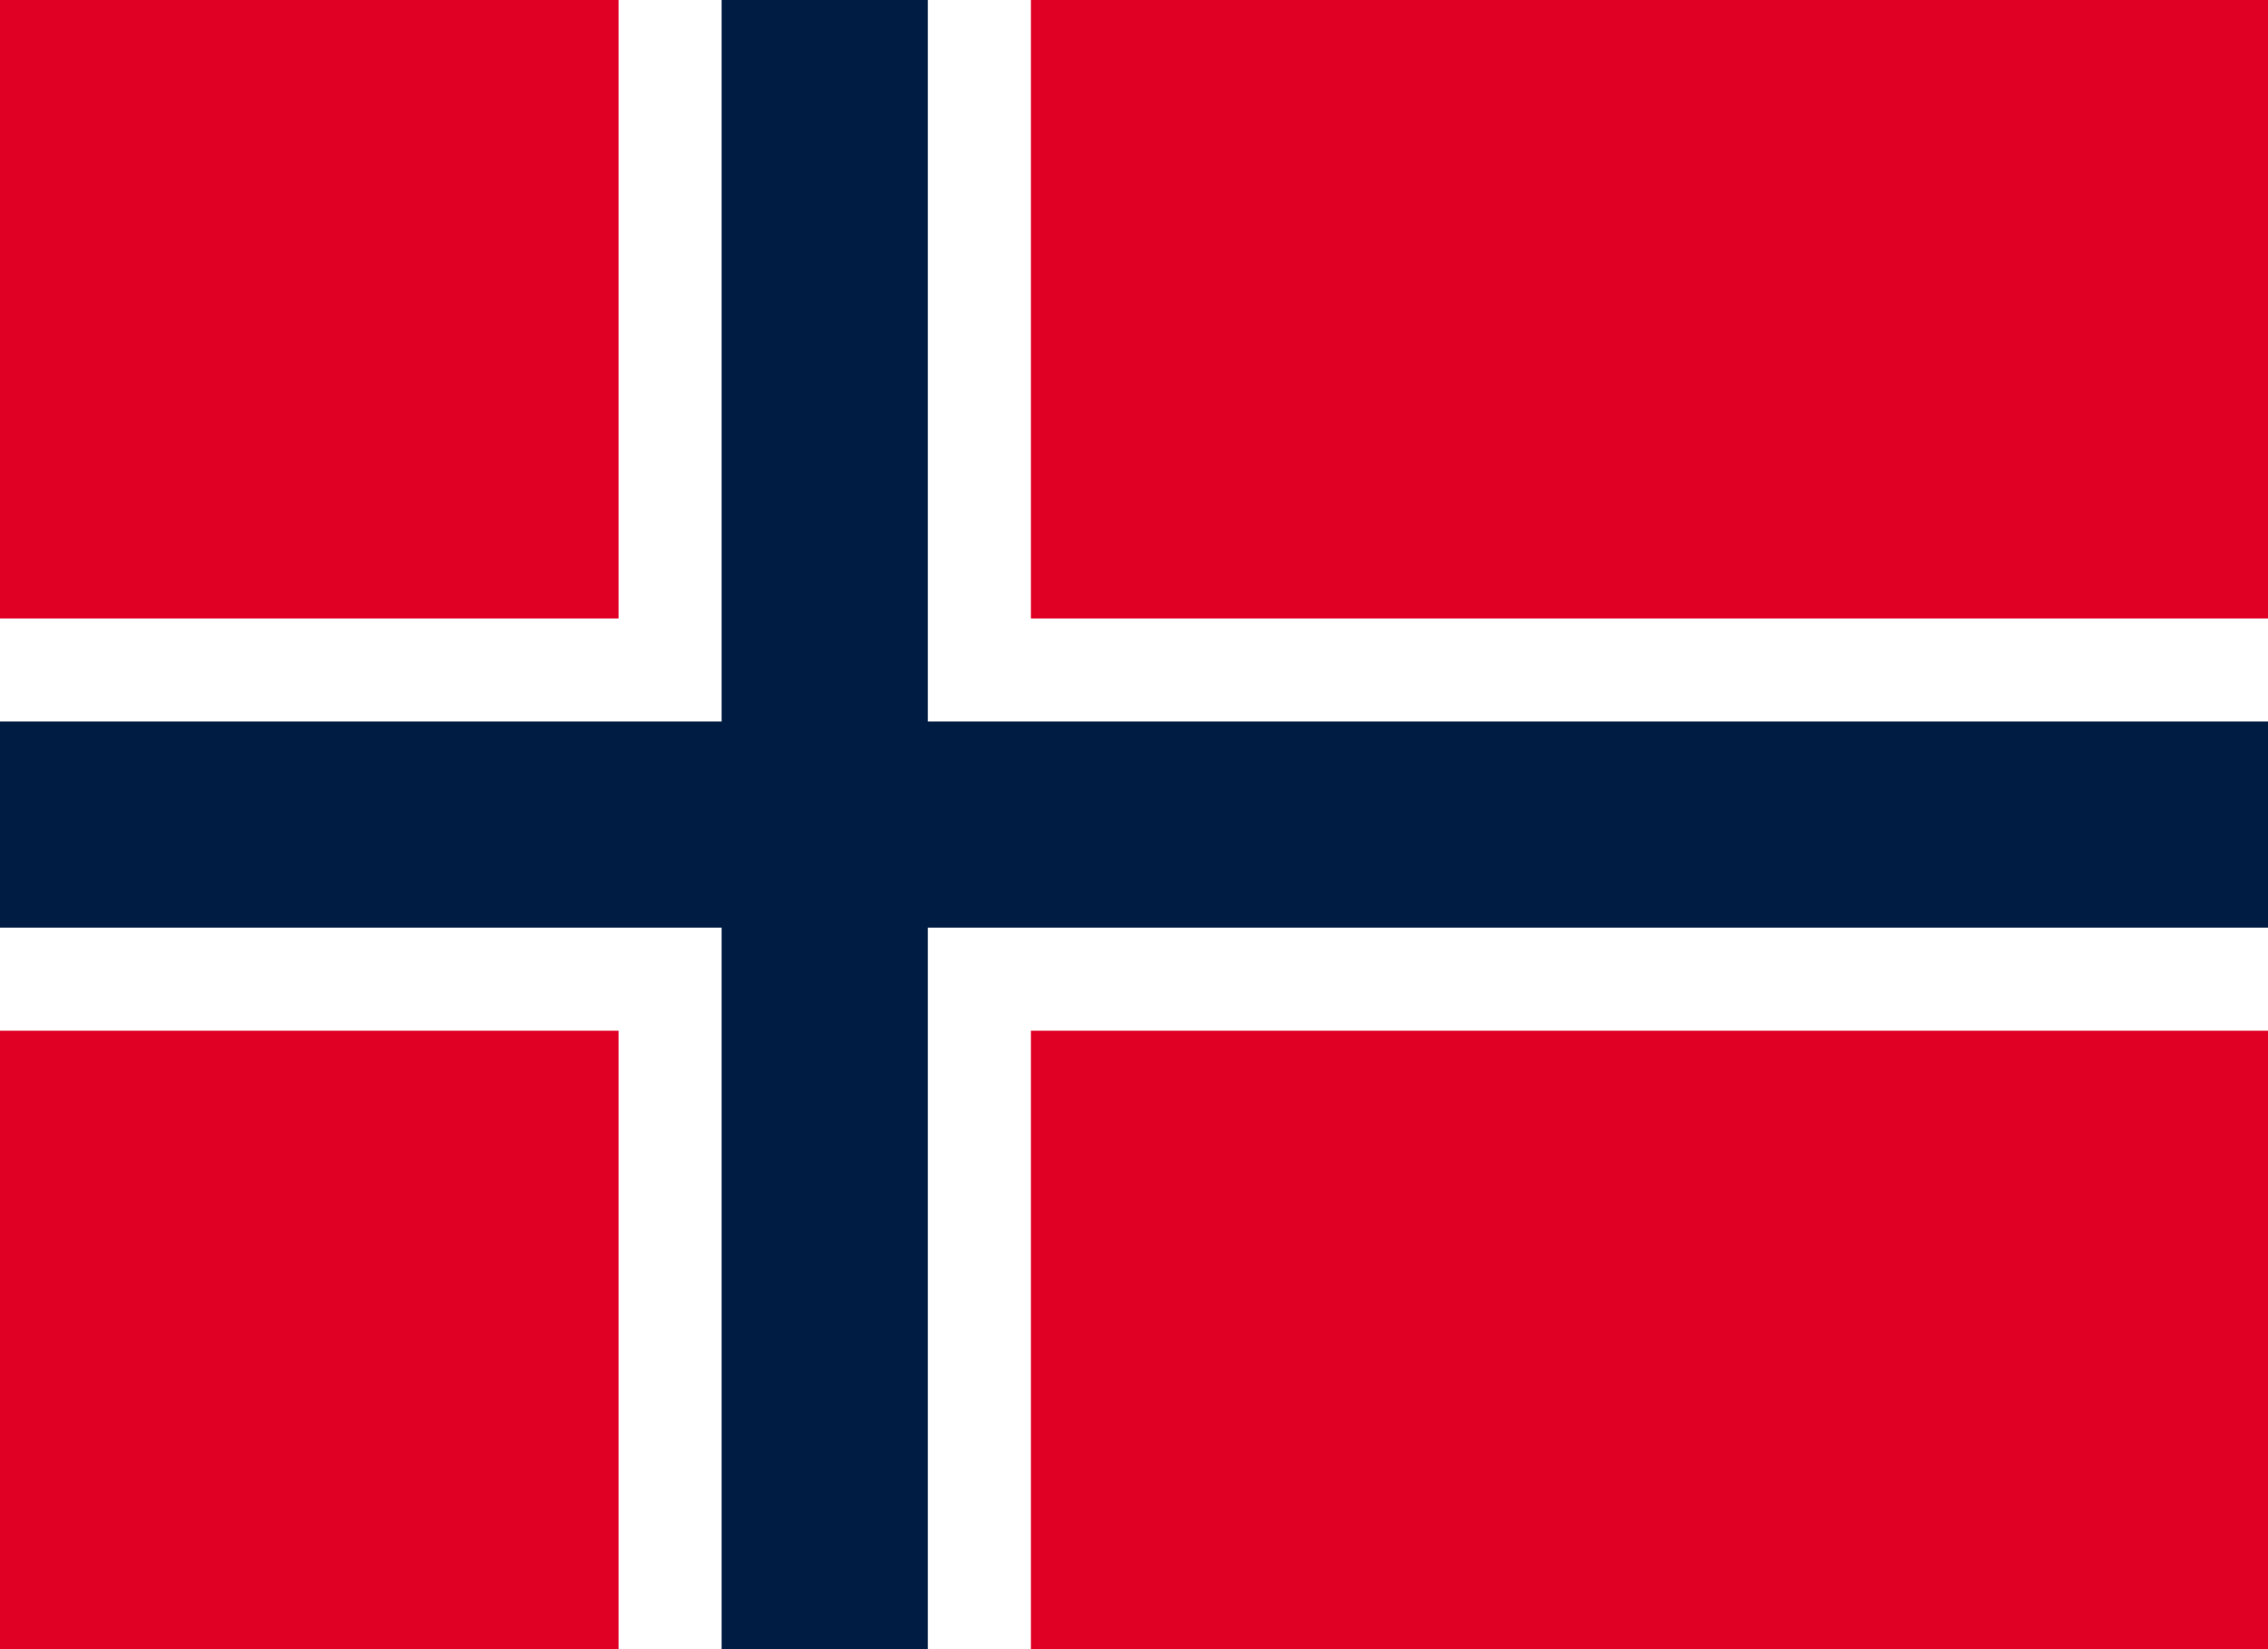
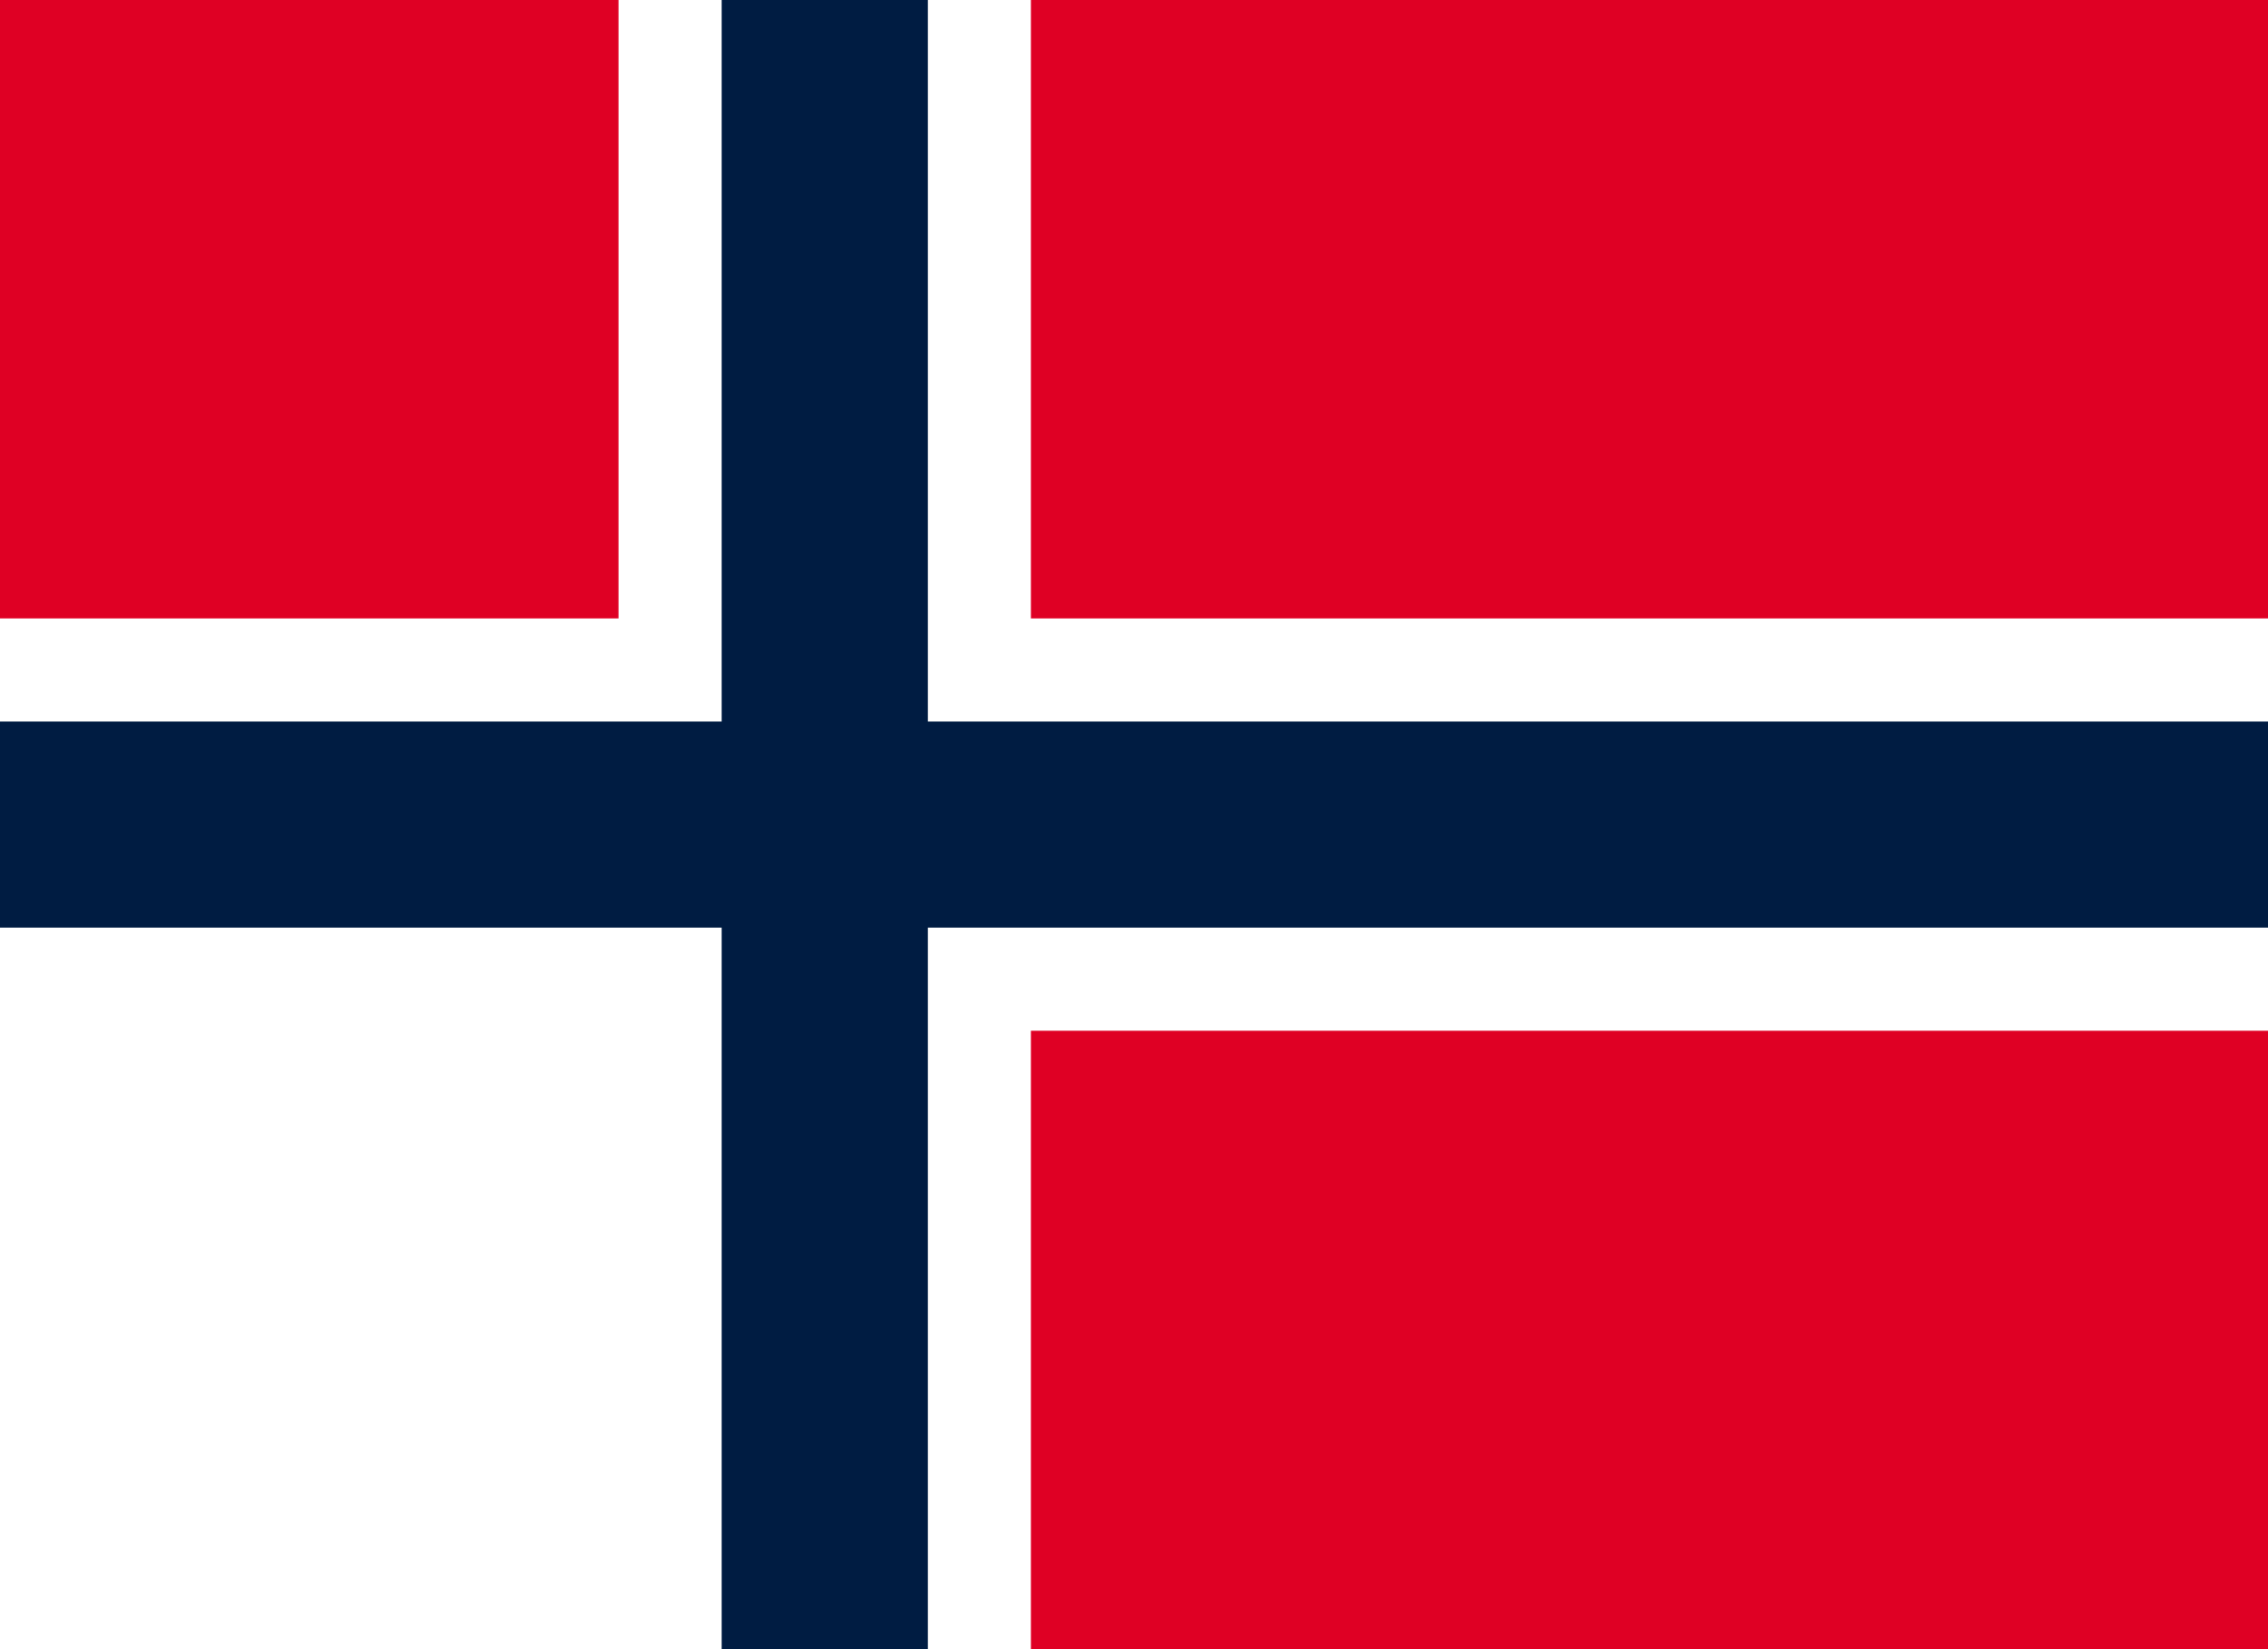
<svg xmlns="http://www.w3.org/2000/svg" viewBox="0 0 22 16">
  <defs>
    <style>
      .cls-1 {
        fill: #df0024;
      }

      .cls-2 {
        fill: #001c42;
      }
    </style>
  </defs>
  <g id="Group_4268" data-name="Group 4268" transform="translate(-1409 -24)">
    <rect id="Rectangle_4480" data-name="Rectangle 4480" class="cls-1" width="6" height="6" transform="translate(1409 24)" />
    <rect id="Rectangle_4483" data-name="Rectangle 4483" class="cls-1" width="12" height="6" transform="translate(1419 24)" />
-     <rect id="Rectangle_4481" data-name="Rectangle 4481" class="cls-1" width="6" height="6" transform="translate(1409 34)" />
    <rect id="Rectangle_4484" data-name="Rectangle 4484" class="cls-1" width="12" height="6" transform="translate(1419 34)" />
    <rect id="Rectangle_4482" data-name="Rectangle 4482" class="cls-2" width="22" height="2" transform="translate(1409 31)" />
    <rect id="Rectangle_4485" data-name="Rectangle 4485" class="cls-2" width="2" height="16" transform="translate(1416 24)" />
  </g>
</svg>